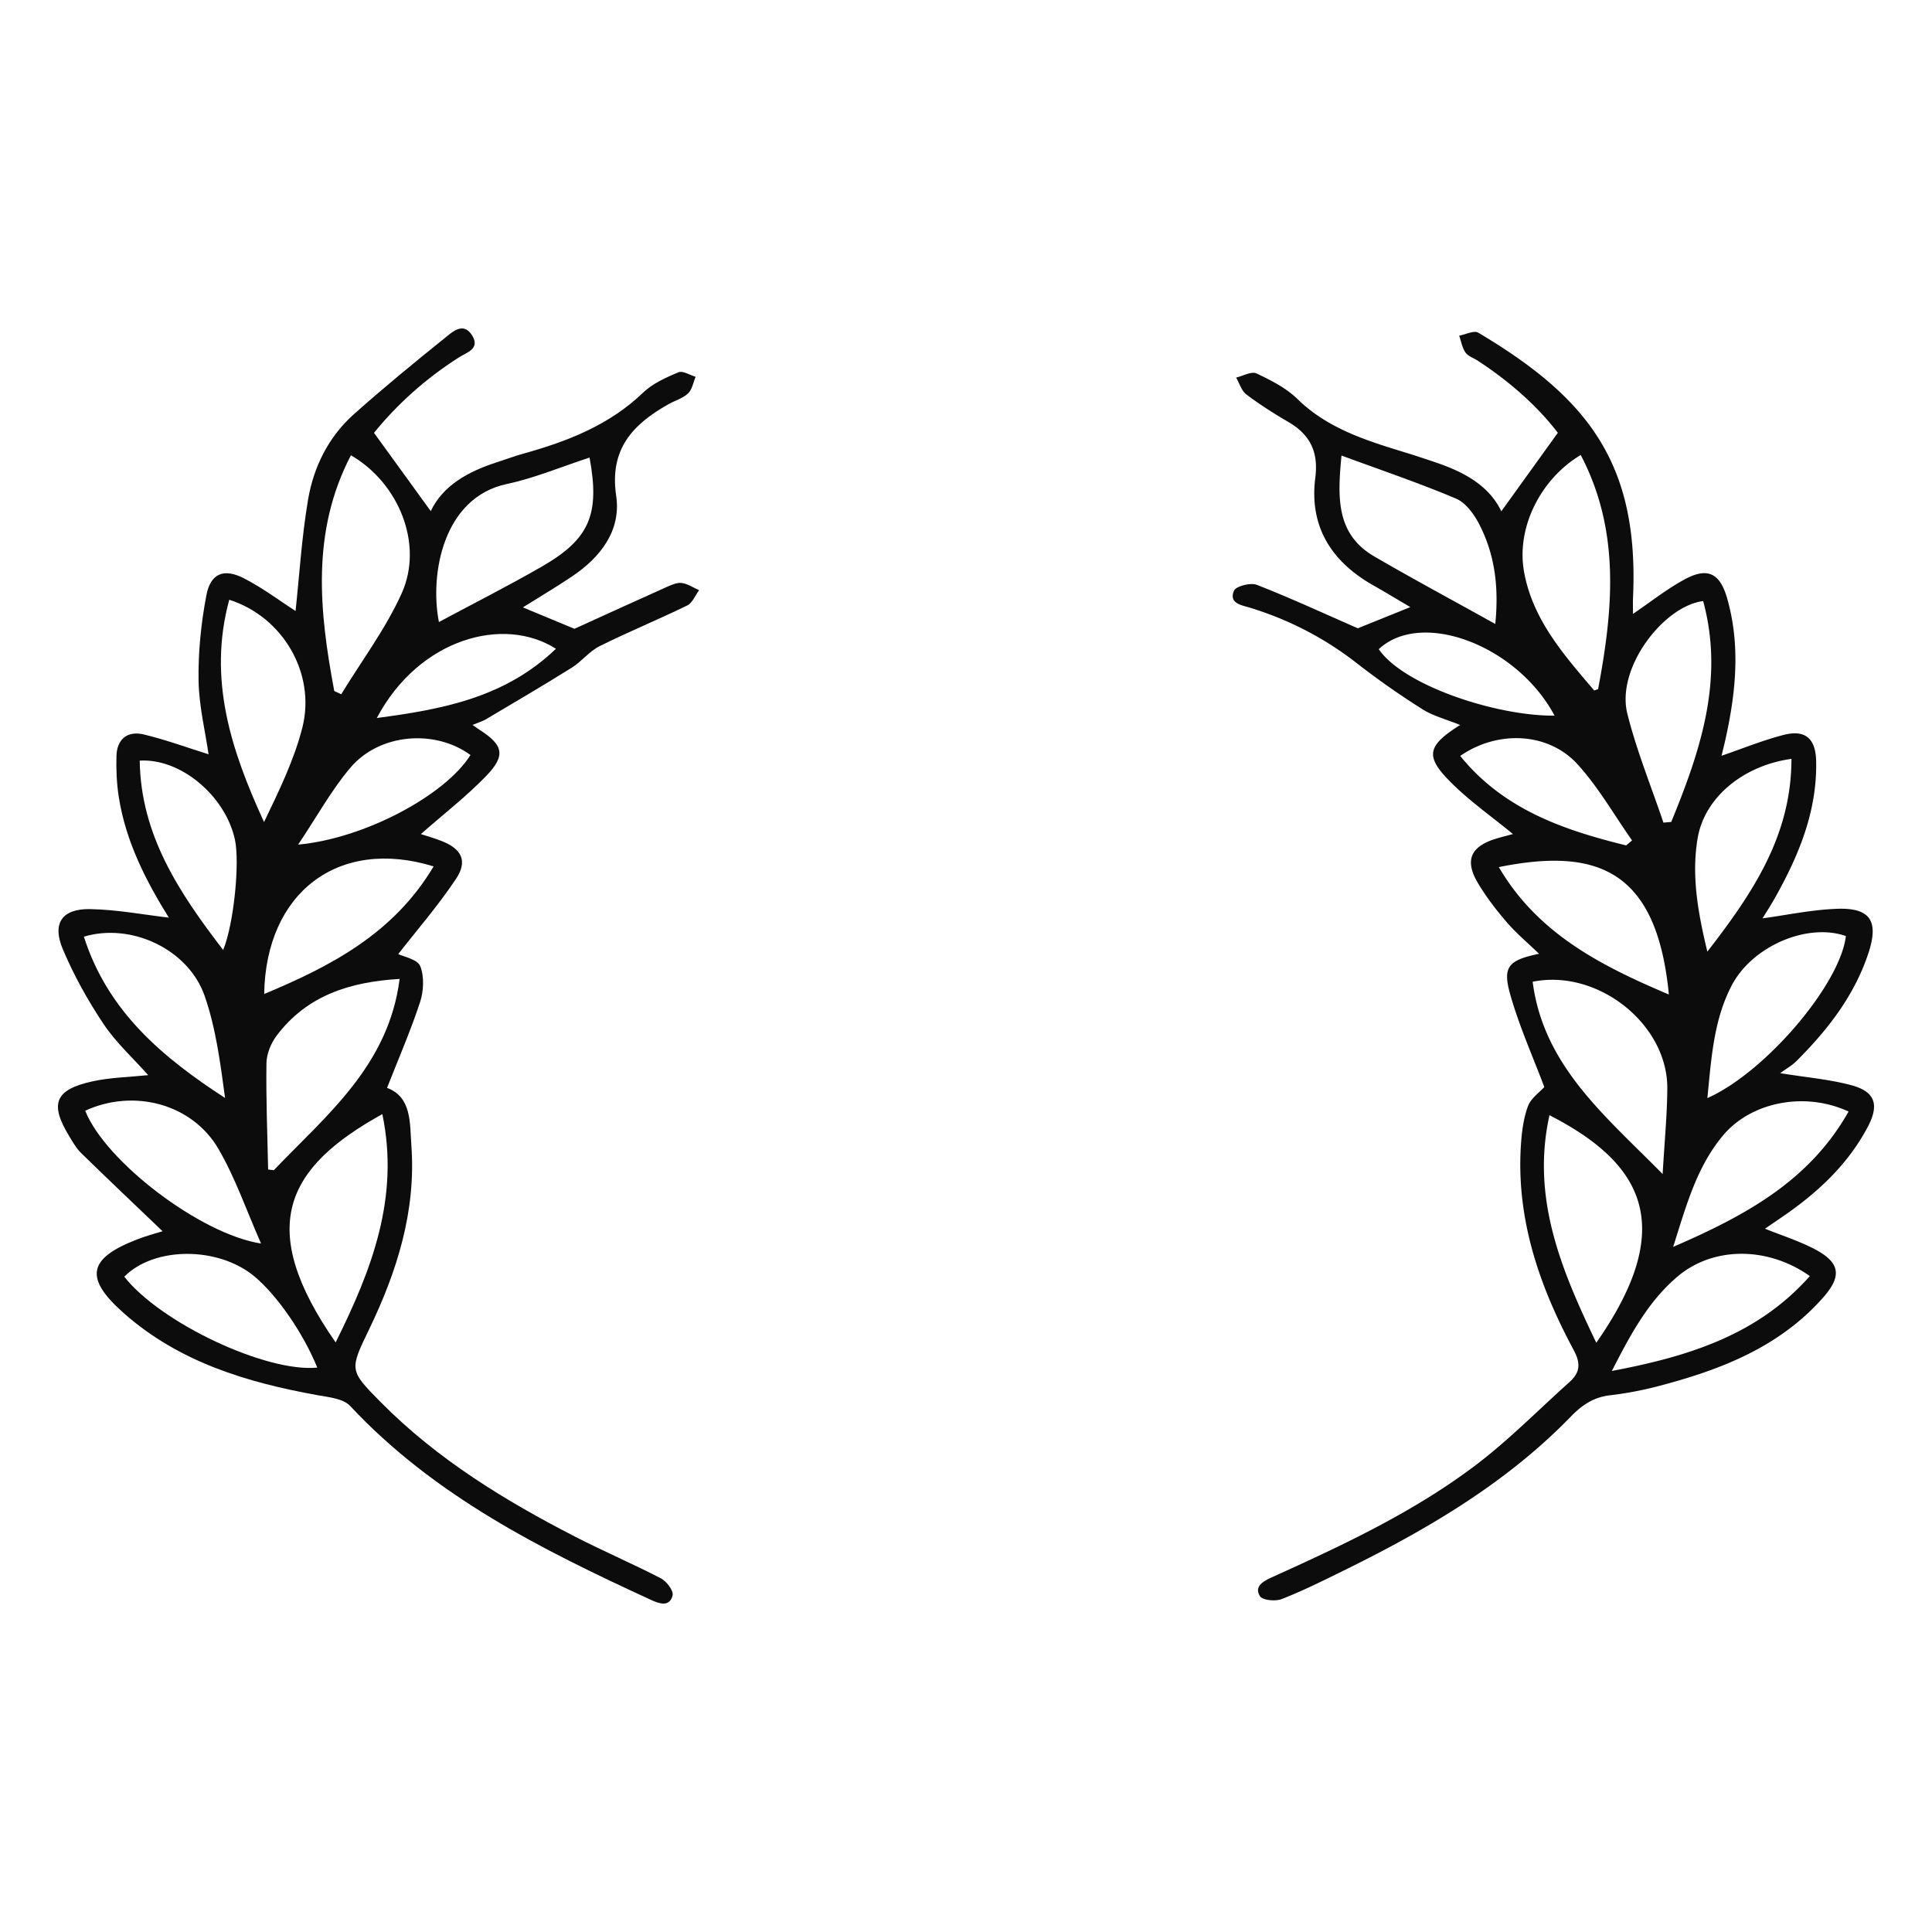
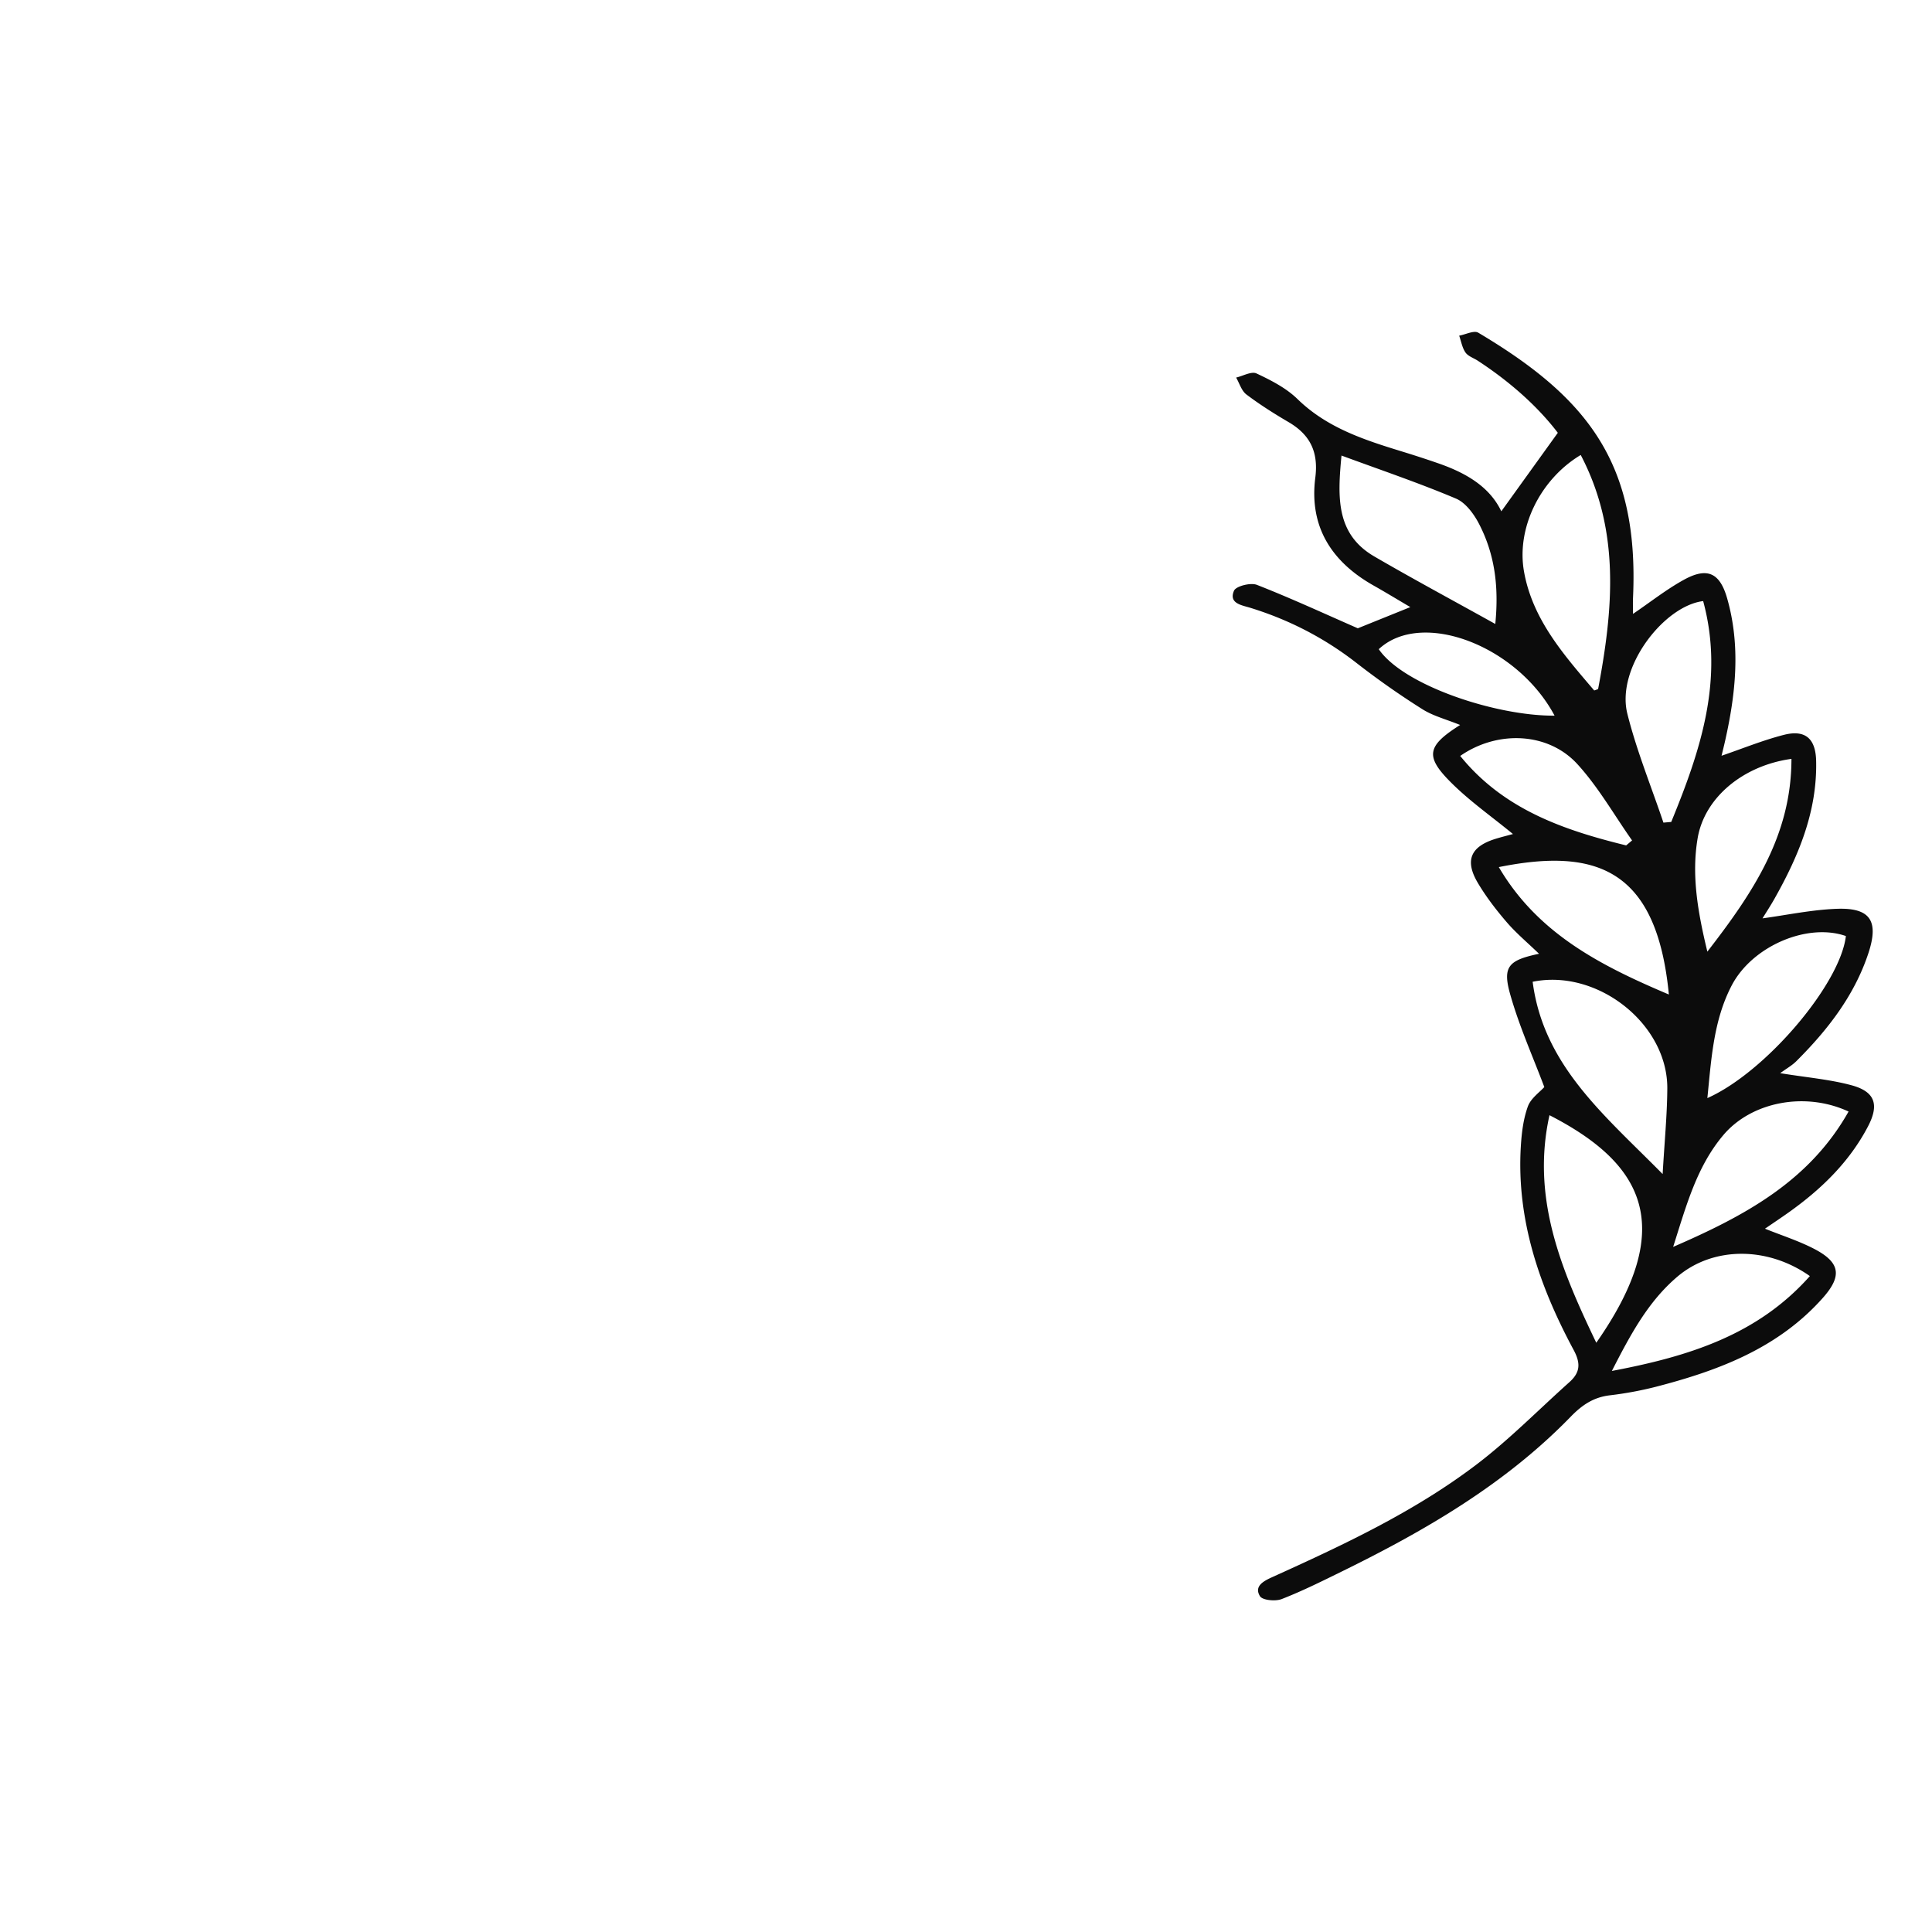
<svg xmlns="http://www.w3.org/2000/svg" data-bbox="6 34.001 188 131.999" viewBox="0 0 200 200" height="200" width="200" data-type="color">
  <g>
    <path d="M151.152 75.049c-1.463-.595-2.8-.932-3.907-1.633a83.661 83.661 0 0 1-6.762-4.741c-3.344-2.614-7.023-4.514-11.067-5.76-.874-.269-2.233-.444-1.676-1.759.203-.479 1.721-.866 2.372-.612 3.522 1.378 6.96 2.97 10.448 4.497l5.436-2.194c-1.32-.776-2.556-1.528-3.815-2.24-4.348-2.46-6.669-6.088-6.022-11.155.34-2.666-.529-4.446-2.774-5.76-1.498-.877-2.974-1.812-4.358-2.856-.506-.382-.718-1.155-1.063-1.75.713-.164 1.587-.672 2.108-.427 1.503.706 3.069 1.506 4.241 2.648 3.036 2.96 6.847 4.21 10.728 5.402 1.291.396 2.578.811 3.854 1.255 2.812.977 5.297 2.392 6.52 4.967l5.85-8.128c-2.147-2.809-5.03-5.334-8.285-7.462-.432-.282-1.002-.461-1.274-.852-.343-.493-.446-1.153-.652-1.741.667-.119 1.532-.571 1.973-.309 11.359 6.748 16.649 13.53 16.024 27.396-.025.562-.003 1.126-.003 1.714 1.823-1.237 3.468-2.544 5.283-3.539 2.416-1.325 3.706-.706 4.458 1.917 1.41 4.922.9 9.83-.197 14.723-.125.557-.265 1.111-.379 1.585 2.159-.737 4.261-1.6 6.441-2.159 2.223-.571 3.297.378 3.351 2.679.123 5.215-1.801 9.823-4.295 14.252-.442.785-.939 1.54-1.258 2.062 2.463-.333 5.067-.89 7.689-.989 3.486-.131 4.382 1.262 3.266 4.62-1.462 4.397-4.229 7.94-7.458 11.16-.44.438-1.005.751-1.664 1.234 2.774.451 5.132.644 7.377 1.25 2.443.66 2.893 2.004 1.714 4.258-1.93 3.691-4.838 6.503-8.191 8.891-.784.558-1.585 1.091-2.476 1.702 1.751.704 3.444 1.245 5.006 2.043 2.789 1.424 3.025 2.824.978 5.127-4.628 5.207-10.812 7.526-17.315 9.204a36.88 36.88 0 0 1-4.745.875c-1.678.205-2.851.994-4.04 2.219-6.749 6.947-14.99 11.745-23.598 15.972-2.081 1.022-4.163 2.063-6.319 2.902-.648.252-1.986.122-2.246-.301-.608-.99.29-1.526 1.199-1.938 7.349-3.327 14.679-6.74 21.138-11.63 3.43-2.596 6.472-5.705 9.69-8.582 1.105-.988 1.208-1.92.447-3.337-3.521-6.555-5.923-13.451-5.47-21.048.084-1.403.257-2.854.729-4.16.308-.852 1.232-1.481 1.703-2.011-1.182-3.149-2.61-6.317-3.539-9.624-.802-2.854-.163-3.508 2.994-4.171-1.203-1.161-2.366-2.132-3.341-3.265-1.089-1.265-2.122-2.608-2.976-4.038-1.42-2.378-.769-3.823 1.908-4.625.601-.18 1.21-.332 1.708-.468-2.217-1.825-4.551-3.45-6.516-5.439-2.605-2.634-2.348-3.705 1.048-5.851zm3.64-10.456c.397-4.019-.105-7.293-1.665-10.328-.534-1.039-1.398-2.225-2.404-2.651-3.824-1.617-7.768-2.949-11.852-4.456-.406 4.285-.606 8.118 3.402 10.449 3.997 2.325 8.073 4.513 12.519 6.986zm10.455 74.408c8.483-12.127 4.808-18.6-4.845-23.557-1.904 8.58 1.216 15.996 4.845 23.557zm-1.611-91.902c-4.178 2.504-6.679 7.537-5.87 12.074.883 4.958 4.119 8.612 7.251 12.287.031.036.219-.061.417-.121 1.551-8.209 2.329-16.372-1.798-24.24zm8.481 74.439c.189-3.322.464-6.089.482-8.858.042-6.691-7.245-12.421-13.939-11.048 1.126 8.708 7.492 13.848 13.457 19.906zm.081-36.381l.808-.07c3.005-7.326 5.513-14.726 3.305-22.863-4.074.498-9.036 6.906-7.849 11.657.958 3.83 2.47 7.522 3.736 11.276zm19.166 29.909c-4.521-2.098-10.074-.993-12.969 2.443-2.753 3.267-3.827 7.282-5.191 11.569 7.439-3.228 14.091-6.8 18.16-14.012zM166.86 141.92c7.966-1.503 15.089-3.727 20.497-9.821-4.405-3.109-10.031-3.052-13.687.038-3.014 2.548-4.847 5.935-6.81 9.783zm5.901-38.969c-1.251-12.95-7.455-15.235-17.604-13.189 4.033 6.886 10.552 10.204 17.604 13.189zm3.985 10.724c6.027-2.677 13.756-11.784 14.34-16.776-3.978-1.395-9.691 1.031-11.824 5.121-1.887 3.62-2.106 7.612-2.516 11.655zm8.704-35.117c-5.001.688-8.999 4.005-9.711 8.215-.647 3.827.008 7.618 1.006 11.741 4.705-6.078 8.707-12.02 8.705-19.956zm-17.111 8.958l.613-.514c-1.87-2.654-3.495-5.531-5.669-7.907-3.023-3.304-8.268-3.522-12.122-.841 4.475 5.528 10.68 7.668 17.178 9.262zm-7.409-13.432c-3.882-7.28-13.771-11.019-18.201-6.882 2.568 3.758 12.153 6.93 18.201 6.882z" fill="#0C0C0C" data-color="1" />
-     <path d="M16.83 127.457c-2.8-2.679-5.638-5.367-8.436-8.098-.499-.487-.857-1.13-1.225-1.735-2.056-3.368-1.49-4.828 2.407-5.683 1.857-.407 3.797-.436 5.766-.643-1.545-1.737-3.319-3.348-4.613-5.28-1.634-2.44-3.086-5.053-4.227-7.757-1.134-2.686-.077-4.205 2.835-4.151 2.775.052 5.54.582 8.14.883-2.275-3.658-4.455-7.796-5.184-12.513-.216-1.393-.278-2.828-.236-4.239.052-1.723 1.138-2.623 2.851-2.207 2.286.556 4.508 1.37 6.684 2.05-.342-2.358-.995-5.002-1.037-7.656-.046-2.93.26-5.908.806-8.79.432-2.283 1.806-2.843 3.896-1.769 1.965 1.01 3.754 2.363 5.339 3.383.389-3.622.633-7.583 1.285-11.475.574-3.422 2.11-6.54 4.749-8.893 3.074-2.741 6.263-5.357 9.474-7.939.767-.617 1.882-1.664 2.779-.205.842 1.37-.561 1.74-1.369 2.253-3.461 2.197-6.447 4.907-8.797 7.816l5.874 8.103c1.262-2.654 3.865-4.095 6.831-5.054.918-.297 1.824-.636 2.753-.895 4.559-1.271 8.881-2.943 12.399-6.318.991-.951 2.364-1.563 3.656-2.108.448-.189 1.18.293 1.783.469-.25.585-.36 1.318-.784 1.719-.539.51-1.343.733-2.015 1.111-3.687 2.073-6.145 4.635-5.429 9.473.536 3.623-1.619 6.385-4.591 8.38-1.643 1.103-3.349 2.111-5.067 3.187l5.339 2.218c3.221-1.464 6.431-2.935 9.655-4.376.464-.207 1.016-.438 1.481-.365.613.097 1.181.484 1.768.746-.402.539-.688 1.315-1.225 1.577-2.998 1.462-6.091 2.729-9.076 4.215-1.063.529-1.851 1.584-2.875 2.224-2.928 1.83-5.909 3.576-8.879 5.339-.367.218-.793.337-1.4.587.372.261.553.399.744.521 2.434 1.553 2.719 2.643.684 4.751-2.082 2.157-4.478 4.009-6.777 6.031.551.182 1.365.412 2.149.719 2.073.811 2.722 2.065 1.495 3.911-1.834 2.759-4.028 5.278-5.985 7.792.555.278 1.988.534 2.274 1.25.433 1.081.36 2.578-.017 3.728-.976 2.977-2.235 5.862-3.417 8.874 2.576.957 2.351 3.656 2.52 5.985.491 6.752-1.478 12.999-4.368 18.994-2.033 4.218-2.099 4.23 1.217 7.577 5.837 5.893 12.816 10.16 20.13 13.918 2.92 1.5 5.946 2.792 8.859 4.303.582.302 1.32 1.279 1.204 1.756-.297 1.226-1.362.874-2.207.485-11.341-5.218-22.461-10.763-31.174-20.093-.708-.758-2.189-.9-3.35-1.109-7.315-1.318-14.298-3.409-20.03-8.448-4.189-3.683-3.805-5.717 1.413-7.714.941-.36 1.921-.616 2.551-.815zm44.2-80.091c-2.874.937-5.671 2.121-8.588 2.744-6.526 1.395-7.984 9.254-7.006 14.282 3.641-1.953 7.235-3.764 10.713-5.775 4.898-2.831 5.965-5.39 4.881-11.251zm-26.284 91.6c3.742-7.518 6.636-15.008 4.833-23.633-10.035 5.548-13.119 11.738-4.833 23.633zm-.142-67.427l.721.327c2.12-3.477 4.615-6.787 6.269-10.473 2.257-5.031-.272-11.362-5.267-14.265-4.132 7.933-3.278 16.145-1.723 24.411zm6.766 29.798c-5.123.305-9.582 1.692-12.733 5.874-.59.783-1.04 1.887-1.054 2.85-.053 3.667.099 7.336.174 11.005l.585.073c5.488-5.728 11.886-10.845 13.028-19.802zm-17.638-39.25c-2.25 8.261.223 15.653 3.602 23.013 1.542-3.22 3.11-6.407 3.965-9.775 1.426-5.626-2.04-11.488-7.567-13.238zM8.823 114.978c2.062 5.245 11.931 12.791 18.201 13.75-1.508-3.41-2.654-6.78-4.411-9.794-2.72-4.67-8.752-6.265-13.79-3.956zm36.065-25.289c-9.882-3.042-17.373 2.731-17.541 13.21 6.921-2.888 13.403-6.256 17.541-13.21zm-12.047 51.884c-1.408-3.506-4.153-7.488-6.512-9.447-3.75-3.113-10.362-3.096-13.464.035 3.732 4.775 14.685 9.936 19.976 9.412zM8.684 96.963c2.467 7.749 8.142 12.498 14.615 16.699-.487-3.608-.947-7.201-2.108-10.551-1.67-4.824-7.578-7.623-12.507-6.148zm14.42 1.382c1.107-2.703 1.738-9.078 1.209-11.459-1.003-4.518-5.617-8.403-9.849-8.146.105 7.682 4.052 13.634 8.64 19.605zm7.761-10.912c6.885-.625 15.253-5.129 17.838-9.275-3.672-2.687-9.404-2.244-12.417 1.297-1.968 2.315-3.454 5.041-5.421 7.978zm26.683-20.271c-5.374-3.446-14.156-1.098-18.541 7.165 6.764-.89 13.27-2.101 18.541-7.165z" fill="#0C0C0C" data-color="1" />
  </g>
</svg>